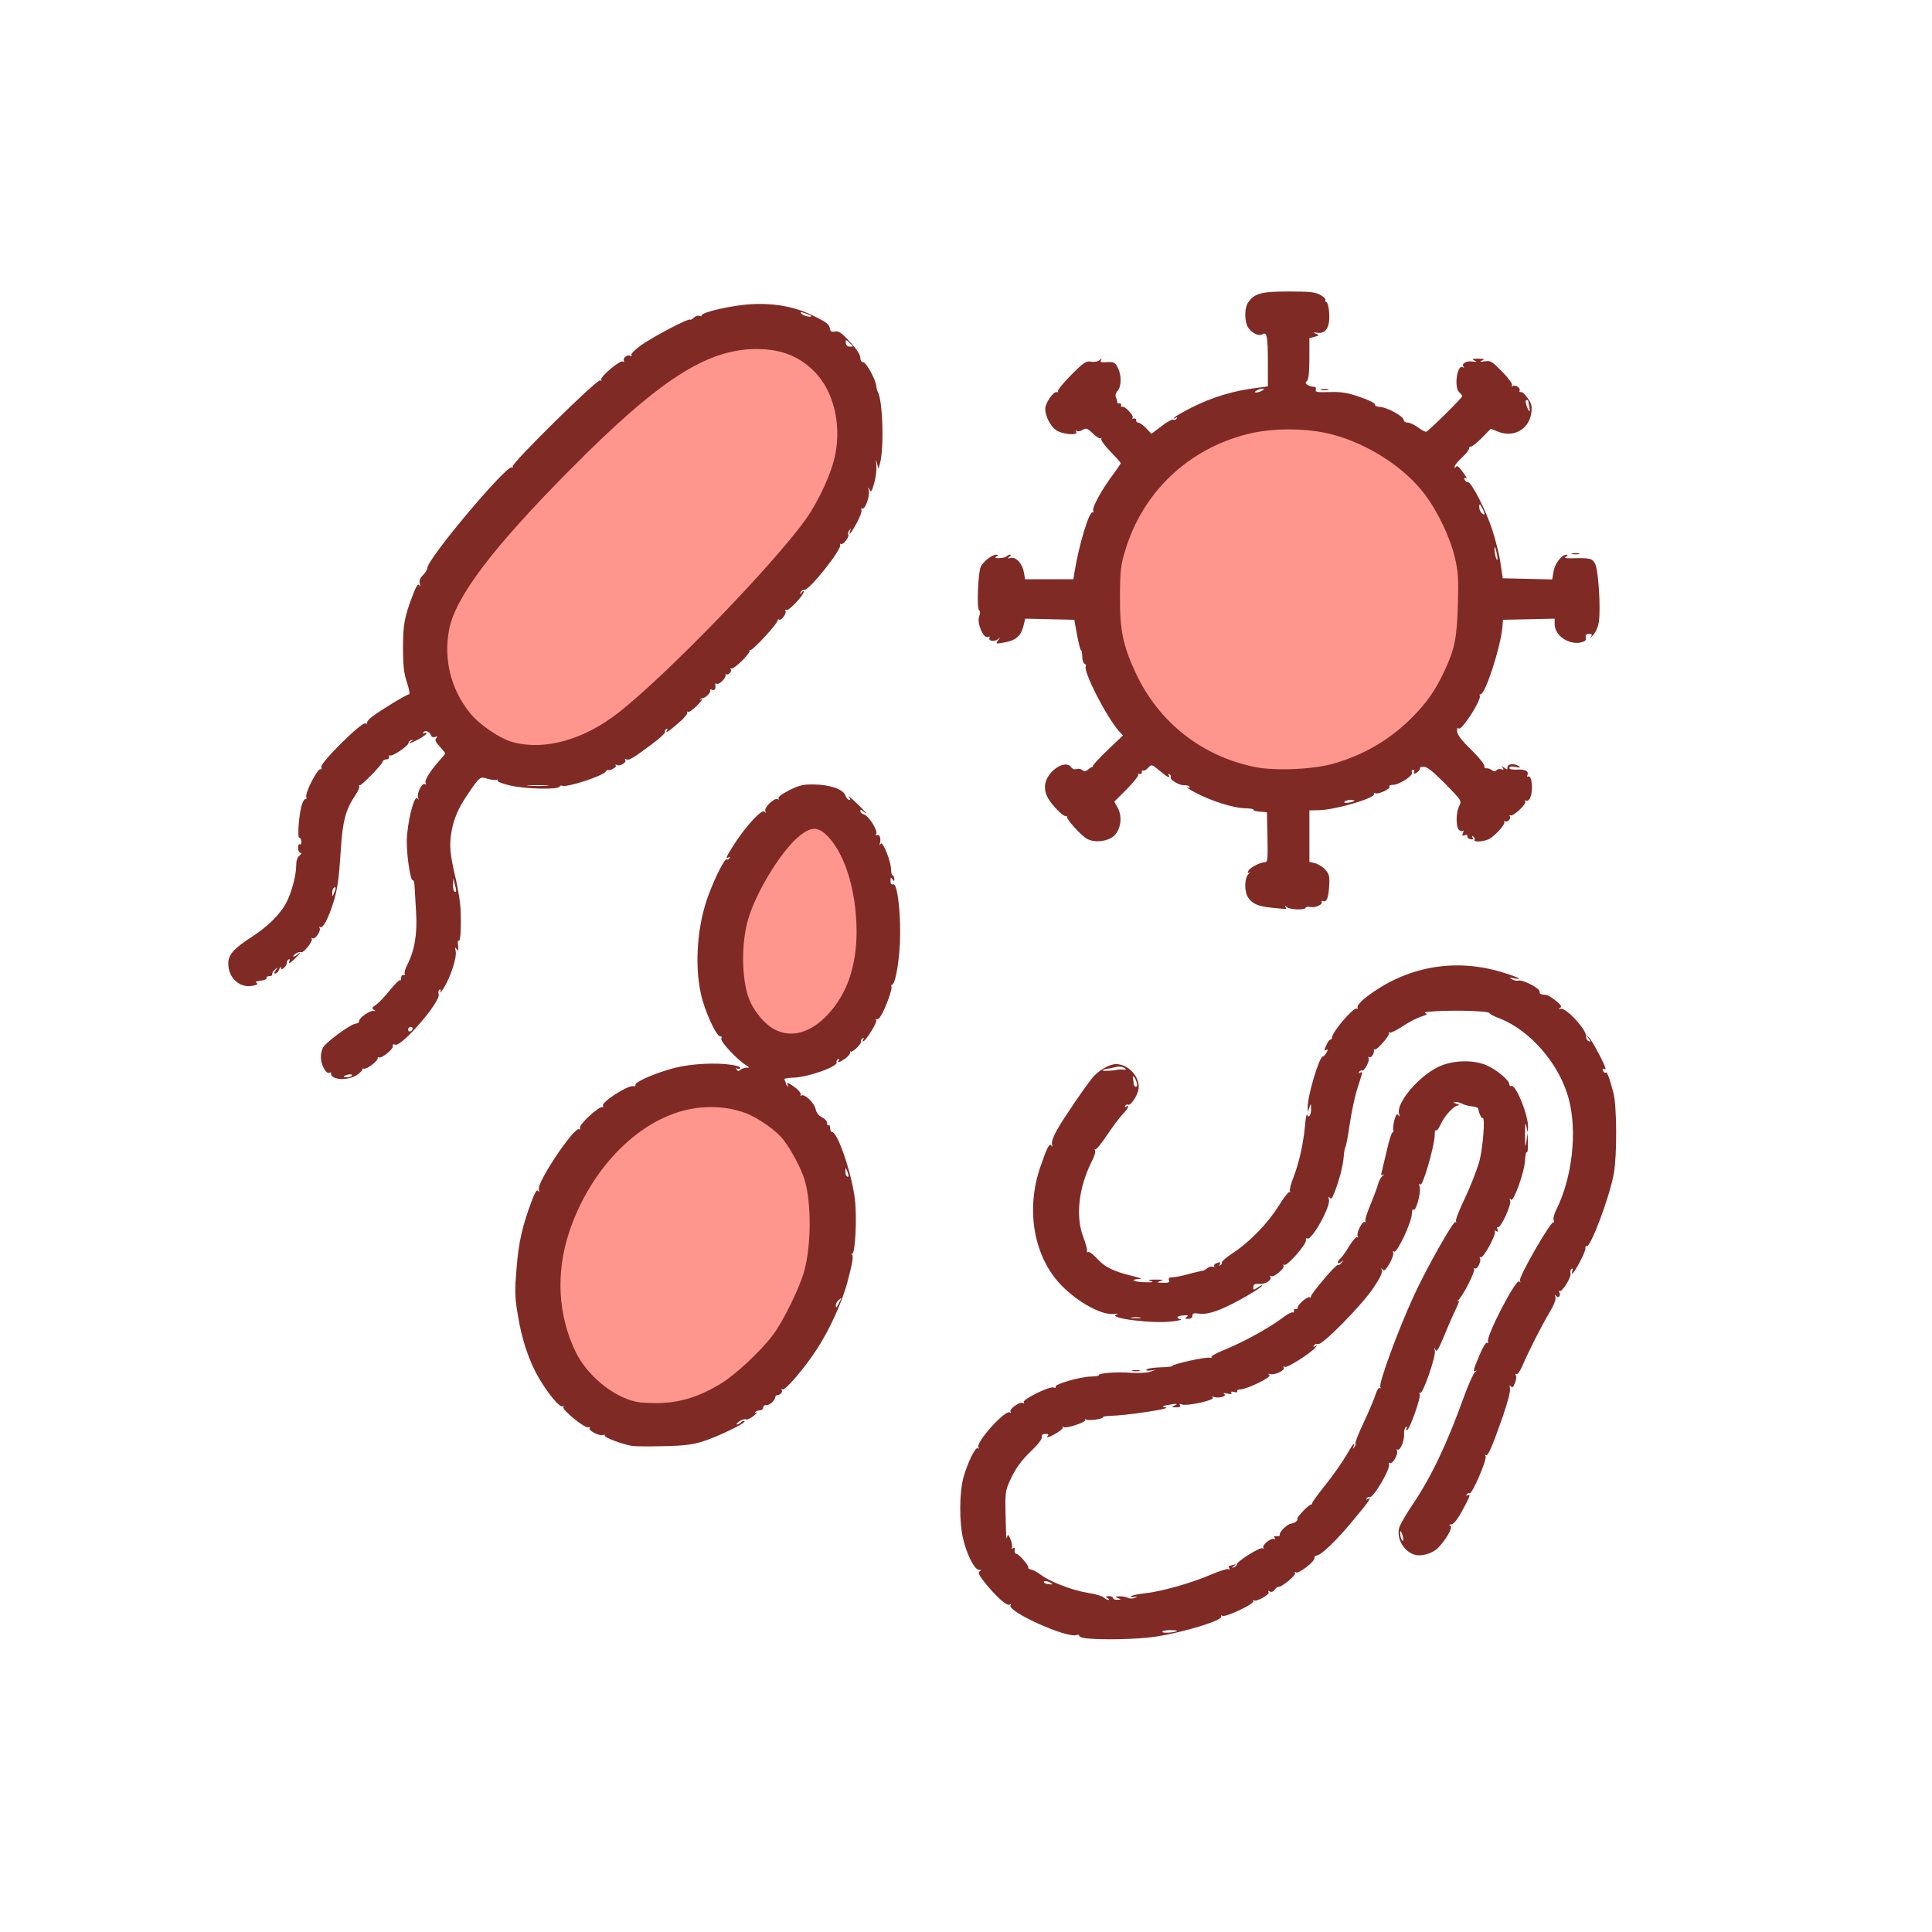
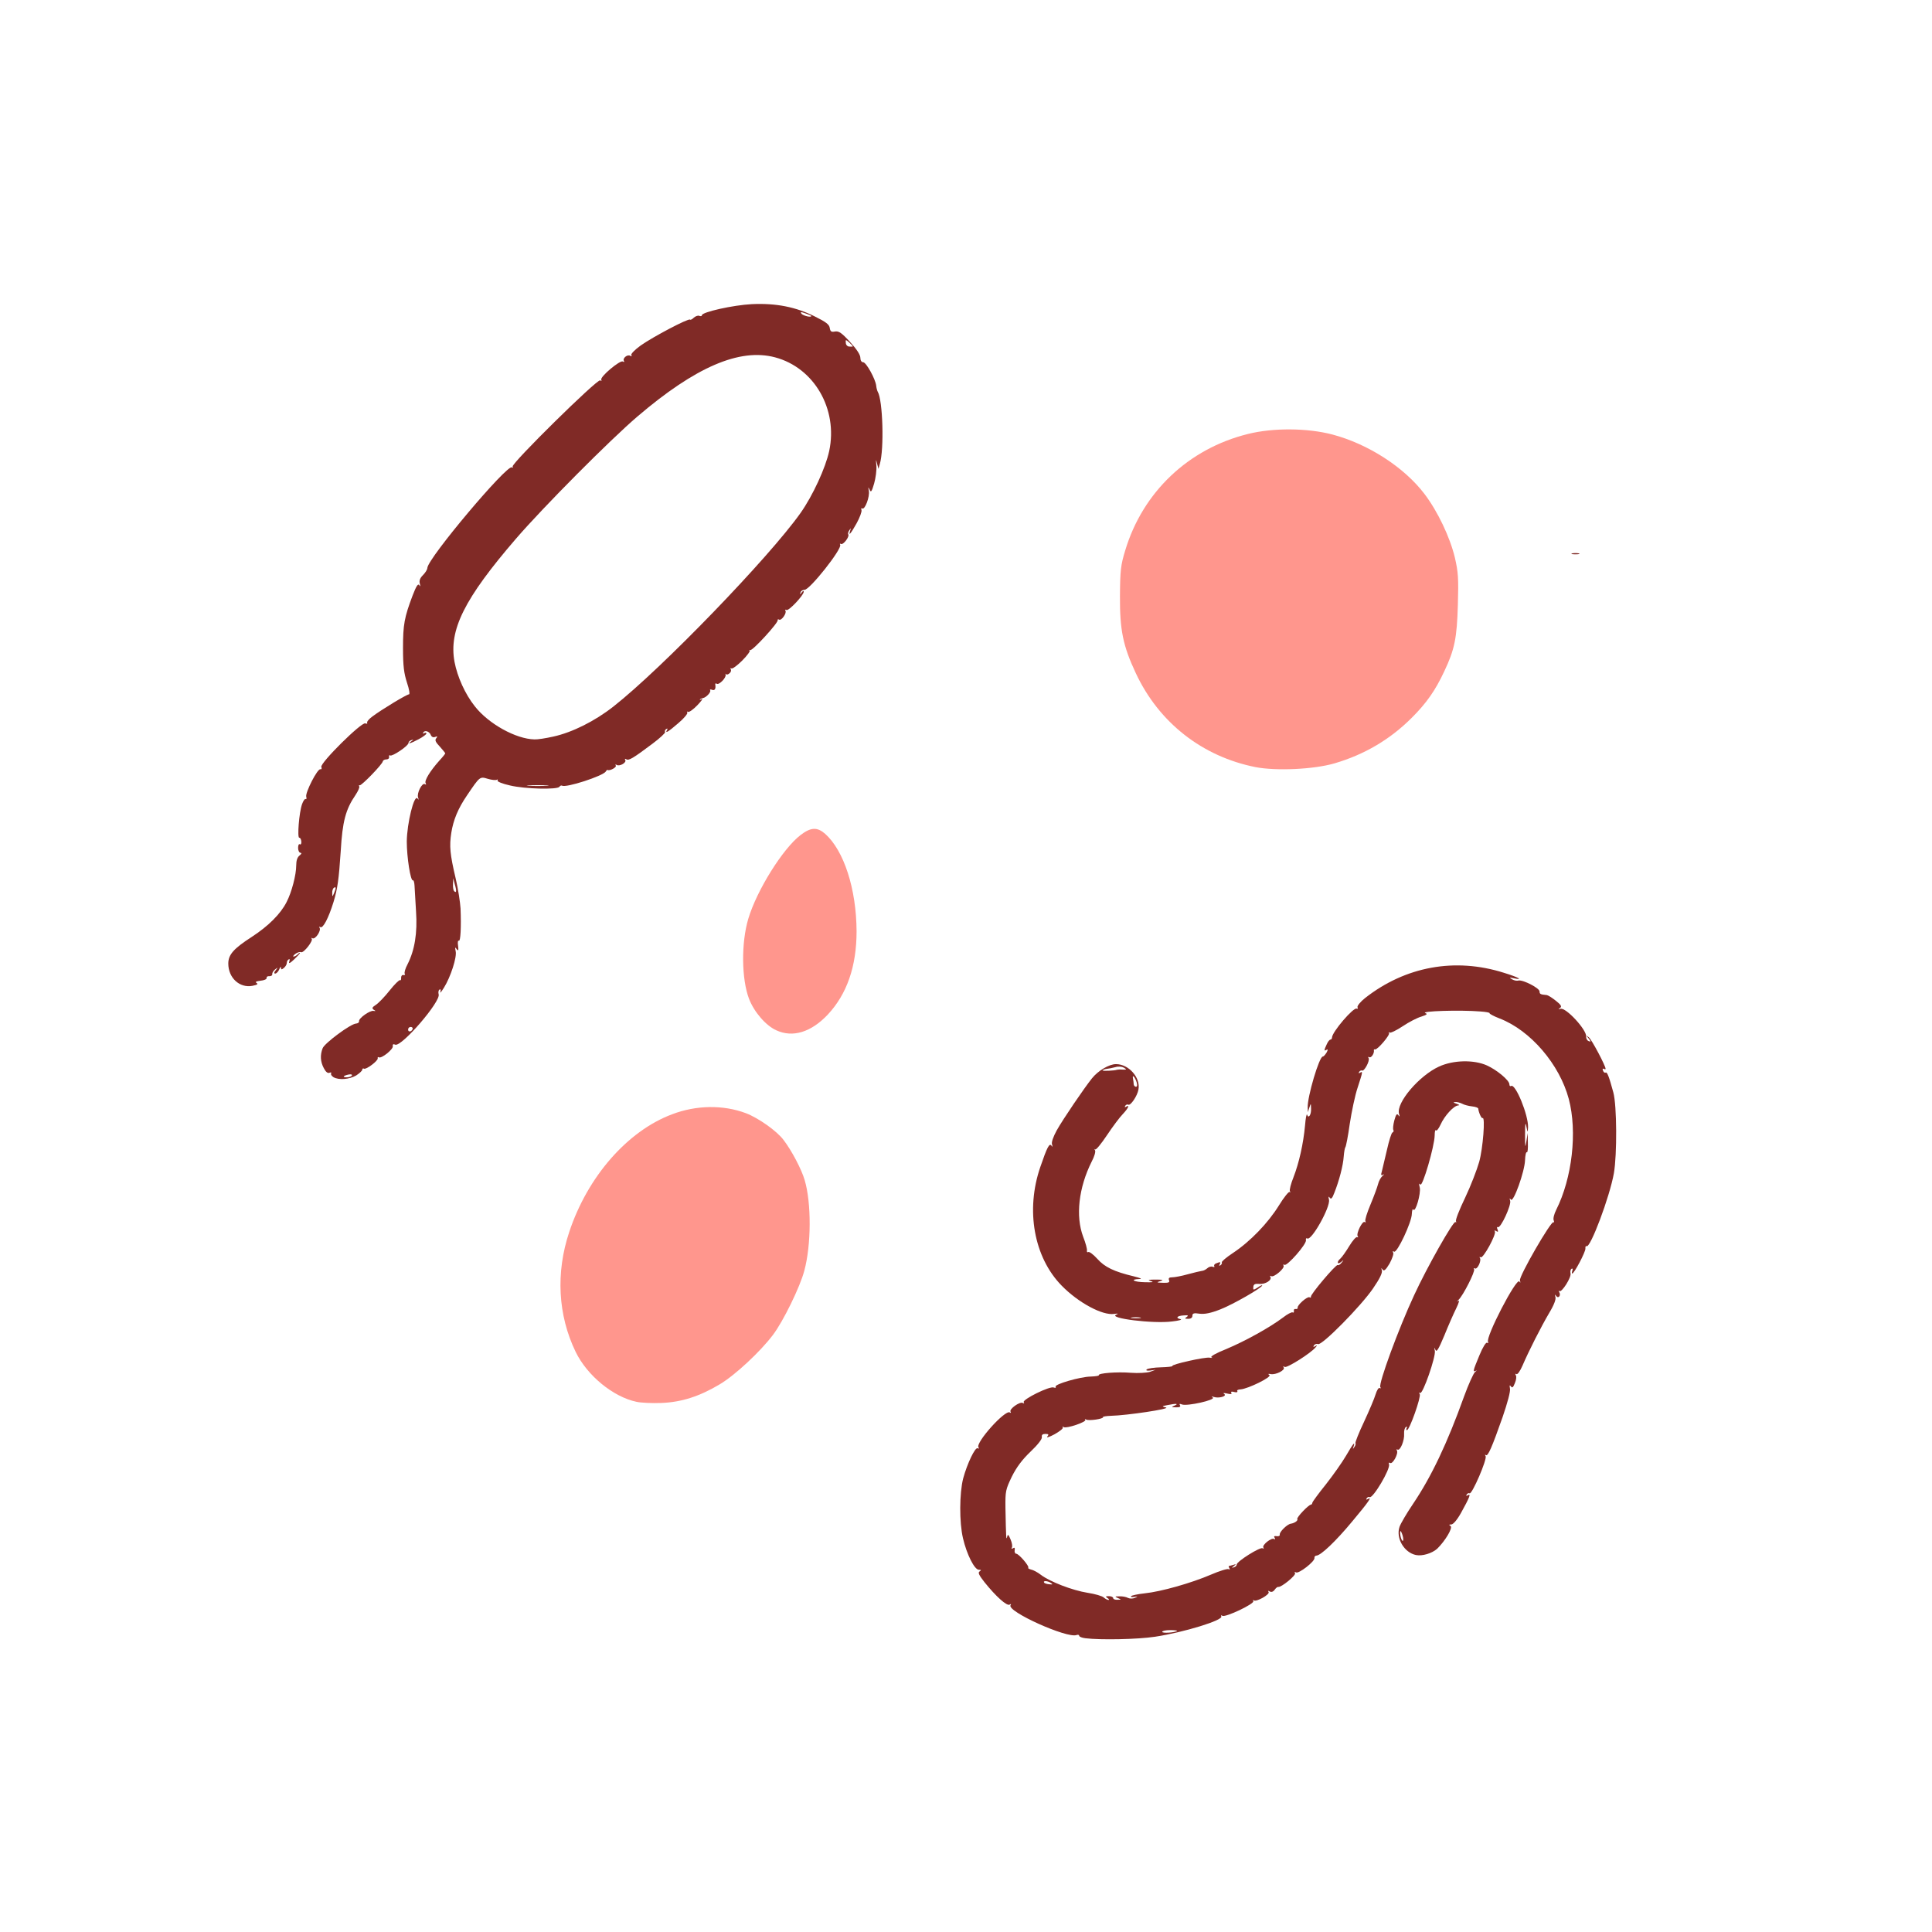
<svg xmlns="http://www.w3.org/2000/svg" version="1.0" width="1024px" height="1024px" viewBox="0 0 1024 1024" preserveAspectRatio="xMidYMid meet">
  <g fill="#802a26">
    <path d="M575.3 868.3 c-1.8 -0.2 -3.3 -0.8 -3.3 -1.3 0 -0.5 -0.6 -0.7 -1.4 -0.4 -5 1.9 -37 -12.5 -35 -15.8 0.5 -0.7 0.2 -0.8 -0.5 -0.3 -1.5 0.8 -7.2 -4.3 -13.3 -11.9 -2.9 -3.7 -3.6 -5.1 -2.6 -5.7 1 -0.7 0.9 -0.9 -0.4 -0.9 -2.3 0 -6.4 -8.1 -8.4 -16.7 -2 -8.5 -1.9 -23.9 0.1 -31.7 2.1 -7.8 6.4 -16.8 7.7 -16 0.7 0.4 0.8 0.2 0.4 -0.5 -1.6 -2.5 14.1 -20 16.6 -18.5 0.6 0.4 0.8 0.3 0.4 -0.4 -0.8 -1.4 5 -5.5 6.5 -4.6 0.7 0.4 0.9 0.3 0.5 -0.4 -0.9 -1.4 13.8 -8.7 15.9 -7.8 0.9 0.3 1.3 0.2 1 -0.4 -0.8 -1.3 13 -5.3 18.6 -5.4 2.6 -0.1 4.5 -0.4 4.3 -0.7 -0.6 -1.1 9.7 -1.9 17 -1.3 3.9 0.3 8.4 0 10.1 -0.5 l3 -1.1 -2.8 0.4 c-1.8 0.2 -2.5 0 -1.9 -0.6 0.5 -0.5 3.9 -1 7.5 -1.1 3.6 -0.1 6.3 -0.4 6.1 -0.7 -0.8 -0.8 17.4 -4.9 19.8 -4.4 1.3 0.2 1.7 0.1 0.9 -0.2 -0.8 -0.4 2.4 -2.2 7.9 -4.4 10 -4.2 23 -11.4 29.9 -16.6 2.4 -1.9 4.8 -3.1 5.2 -2.8 0.5 0.3 0.8 0 0.7 -0.8 -0.2 -0.7 0.3 -1.2 1 -1 0.6 0.1 1.1 -0.2 1 -0.7 -0.4 -1.3 5.2 -6.2 6.3 -5.5 0.5 0.3 0.8 0.2 0.7 -0.3 -0.4 -1.1 13.3 -17.3 14.2 -16.8 0.4 0.3 1.4 -0.3 2.1 -1.3 1.3 -1.5 1.2 -1.6 -0.3 -0.3 -2.1 1.6 -2.4 -0.1 -0.4 -1.8 0.8 -0.7 2.9 -3.6 4.7 -6.6 1.8 -3 3.7 -5.1 4.2 -4.8 0.6 0.3 0.7 0.1 0.3 -0.5 -0.9 -1.4 2.5 -8.3 3.7 -7.5 0.6 0.3 0.7 0.2 0.4 -0.4 -0.4 -0.6 0.9 -4.6 2.7 -8.9 1.8 -4.3 3.6 -9.2 4 -10.8 0.4 -1.7 1.5 -3.6 2.4 -4.4 0.9 -0.7 1.1 -1 0.3 -0.6 -1.1 0.6 -1.3 0.2 -0.7 -1.7 0.3 -1.3 1.5 -6.4 2.7 -11.4 1.1 -4.9 2.4 -9.2 3 -9.3 0.5 -0.2 0.7 -0.8 0.4 -1.3 -0.3 -0.5 -0.1 -2.7 0.5 -5 0.9 -3.3 1.4 -3.9 2.2 -2.8 0.7 1 0.8 0.8 0.3 -0.8 -1.6 -5.8 10.7 -20.2 21.2 -25 7.6 -3.5 18.5 -3.7 25.4 -0.6 5.3 2.4 11.9 7.9 11.9 10 0 0.8 0.4 1.2 0.9 0.9 2.3 -1.5 9.2 15.4 9 21.9 -0.2 3 -0.2 3 -0.9 -0.5 -0.5 -2.6 -0.7 -1.4 -0.7 4.5 0 6.7 0.1 7.3 0.7 3.5 l0.7 -4.5 0.1 5.3 c0.1 2.9 -0.1 5.1 -0.5 4.9 -0.5 -0.3 -0.9 1.6 -1 4.2 -0.2 6.1 -6.2 22.8 -7.5 20.9 -0.7 -0.9 -0.8 -0.8 -0.4 0.6 0.8 2.2 -5.1 14.9 -6.5 14 -0.5 -0.3 -0.6 0.3 -0.2 1.2 0.5 1.3 0.3 1.5 -0.7 0.9 -0.8 -0.5 -1.1 -0.4 -0.7 0.2 0.9 1.5 -6.2 14.5 -7.5 13.7 -0.6 -0.4 -0.8 -0.2 -0.4 0.4 0.9 1.4 -1.4 6.3 -2.7 5.5 -0.6 -0.3 -0.7 -0.2 -0.4 0.4 0.7 1.1 -5.8 14 -8.3 16.3 -0.9 0.8 -0.9 1.1 -0.2 0.5 0.9 -0.6 0.5 0.9 -1 4 -1.4 2.8 -4.2 9.2 -6.3 14.4 -3.1 7.4 -4.1 9 -4.7 7.5 -0.6 -1.5 -0.7 -1.3 -0.3 0.6 0.6 3 -6.4 23.2 -7.8 22.3 -0.6 -0.4 -0.7 -0.1 -0.2 0.6 0.8 1.4 -5.4 19.1 -6.8 19.1 -0.4 0 -0.5 -0.5 -0.1 -1.2 0.4 -0.7 0.3 -0.8 -0.5 -0.4 -0.6 0.4 -1 2 -0.9 3.5 0.3 3.5 -2.1 9.3 -3.5 8.4 -0.6 -0.3 -0.7 -0.1 -0.3 0.5 0.9 1.6 -2.2 7.4 -3.6 6.6 -0.6 -0.4 -0.9 -0.1 -0.6 0.7 0.9 2.4 -8.6 18.4 -10.3 17.4 -0.4 -0.3 -1.1 0 -1.5 0.6 -0.5 0.8 -0.3 0.9 0.6 0.4 2.5 -1.5 0.4 1.5 -8.3 11.9 -8.7 10.5 -16.7 18.1 -19 18.1 -0.7 0.1 -1.1 0.6 -1 1.2 0.4 1.8 -8.4 8.6 -9.8 7.7 -0.8 -0.4 -0.9 -0.3 -0.5 0.4 0.7 1.1 -7.4 7.7 -8.9 7.3 -0.4 -0.1 -1.2 0.5 -1.9 1.5 -0.8 1.1 -1.8 1.4 -2.6 0.9 -0.9 -0.5 -1.1 -0.4 -0.6 0.3 0.8 1.3 -6.7 5.5 -7.9 4.4 -0.5 -0.4 -0.5 -0.2 -0.2 0.4 0.8 1.4 -14.8 8.8 -16.4 7.8 -0.7 -0.4 -0.9 -0.3 -0.6 0.3 1.3 2 -19.9 8.5 -35.1 10.8 -9.3 1.4 -28.8 1.8 -36.9 0.8z m48.6 -3.9 c0.2 -0.2 -1.4 -0.4 -3.7 -0.4 -2.3 0 -4.2 0.4 -4.2 0.9 0 0.9 6.9 0.4 7.9 -0.5z m-36.9 -17.4 c-1.2 -0.8 -1.1 -1 0.8 -1 1.2 0 2.2 0.5 2.2 1 0 0.6 1 1 2.3 0.9 2.1 0 2.1 -0.1 0.2 -0.9 -1.8 -0.8 -1.7 -0.9 0.8 -0.9 1.6 -0.1 3.6 0.3 4.5 0.8 1 0.5 2.6 0.5 3.7 0 1.8 -0.9 1.8 -0.9 -0.3 -0.5 -1.2 0.2 -2 0.1 -1.7 -0.4 0.3 -0.4 3.5 -1.1 7.2 -1.5 8.7 -0.9 24.6 -5.4 35.1 -9.9 4.6 -2 8.9 -3.3 9.4 -2.9 0.7 0.3 0.8 0.1 0.4 -0.5 -0.4 -0.7 -0.5 -1.2 -0.2 -1.2 0.2 0 1.3 -0.3 2.3 -0.6 1.5 -0.5 1.6 -0.4 0.3 0.6 -1.3 1 -1.3 1.1 0 0.7 0.8 -0.2 1.5 -0.9 1.5 -1.5 0 -1.6 12.4 -9.4 13.7 -8.6 0.6 0.4 0.8 0.2 0.4 -0.4 -0.8 -1.3 4.3 -5.4 5.7 -4.5 0.6 0.4 0.7 0.1 0.3 -0.6 -0.6 -0.8 -0.2 -1.1 1 -0.9 1.1 0.2 1.8 -0.2 1.7 -0.8 -0.3 -1.4 3.9 -5.5 5.8 -5.8 2.1 -0.3 4 -1.7 3.5 -2.5 -0.5 -0.8 6 -7.6 7.2 -7.6 0.4 0 0.7 -0.5 0.8 -1.1 0.1 -0.5 3.3 -4.9 7.1 -9.6 3.7 -4.7 8.6 -11.6 10.7 -15.2 3.9 -6.7 5 -8 4 -4.8 -0.5 1.4 -0.4 1.4 0.4 0.2 0.6 -0.8 0.9 -1.7 0.6 -2.1 -0.2 -0.4 1.8 -5.5 4.6 -11.4 2.7 -5.8 5.5 -12.4 6.1 -14.5 0.7 -2.2 1.6 -3.7 2.2 -3.3 0.6 0.3 0.7 0.1 0.3 -0.5 -1.1 -1.7 9.7 -31.1 17.9 -48.7 6.7 -14.6 20.8 -39.5 21.9 -38.8 0.5 0.3 0.6 0.1 0.3 -0.4 -0.4 -0.6 1.8 -6.2 4.8 -12.4 3 -6.3 6.3 -14.9 7.5 -19.1 2 -7.2 3.3 -24.1 1.8 -23.2 -0.6 0.4 -2.1 -3 -2.3 -5 0 -0.5 -1.5 -1 -3.3 -1.2 -1.8 -0.2 -4.2 -0.8 -5.2 -1.4 -1 -0.5 -2.7 -1 -3.7 -0.9 -1.3 0.1 -1.1 0.3 0.7 0.9 1.4 0.5 1.8 0.8 0.9 0.9 -2.4 0.1 -7.3 5.5 -9.4 10.2 -1 2.2 -2.1 3.5 -2.4 3 -0.4 -0.5 -0.7 0.7 -0.7 2.7 -0.1 5.8 -6.5 27.6 -7.6 26 -0.7 -0.9 -0.8 -0.4 -0.3 1.6 0.7 3.1 -2.3 13.5 -3.4 11.7 -0.4 -0.6 -0.7 0.4 -0.8 2.2 0 4.4 -7.9 21.1 -9.4 20.1 -0.8 -0.4 -0.9 -0.3 -0.5 0.5 0.4 0.6 -0.5 3.2 -1.9 5.8 -2.1 3.5 -3 4.2 -3.7 3.2 -0.8 -1.1 -0.8 -1 -0.4 0.4 0.4 1.3 -1.1 4.4 -4.6 9.5 -6.3 9.3 -27.1 30.4 -29.2 29.6 -0.8 -0.3 -1.7 0 -2.2 0.7 -0.5 0.8 -0.3 1 0.7 0.4 1.1 -0.7 1.2 -0.6 0.2 0.6 -2.5 3.1 -15.2 11.1 -16.4 10.4 -0.8 -0.5 -1 -0.4 -0.5 0.3 0.9 1.4 -4.2 4 -6.9 3.5 -1.4 -0.3 -1.6 -0.1 -0.7 0.5 1.5 1 -11.3 7.3 -15.3 7.6 -1.3 0 -2.1 0.5 -1.7 1 0.3 0.5 -0.5 0.7 -1.6 0.4 -1.4 -0.4 -2 -0.2 -1.6 0.4 0.5 0.7 -0.3 0.9 -2.2 0.4 -1.8 -0.4 -2.4 -0.3 -1.6 0.2 1.8 1.2 -2.8 2.5 -5.5 1.6 -1.3 -0.4 -1.4 -0.3 -0.5 0.3 1.7 1.3 -13.6 4.7 -16.3 3.7 -1.3 -0.5 -1.6 -0.4 -1.1 0.4 0.5 0.8 -0.2 1.2 -2.1 1.1 -2.5 0 -2.6 -0.1 -0.8 -0.9 2.5 -1.1 0.8 -1.2 -3.6 -0.3 -3.2 0.6 -3.3 0.7 -0.9 1.3 2.7 0.7 -20.7 4.2 -29.1 4.4 -2.6 0.1 -4.5 0.4 -4.3 0.7 0.5 0.9 -7.5 2.1 -8.9 1.3 -0.7 -0.4 -0.9 -0.4 -0.5 0.1 1 1.1 -10 4.8 -11.4 3.9 -0.6 -0.4 -0.9 -0.3 -0.5 0.2 0.3 0.5 -1.7 2.1 -4.4 3.6 -2.8 1.5 -4.5 2 -3.8 1.2 0.9 -1.1 0.7 -1.4 -1 -1.4 -1.6 0 -2.1 0.5 -1.9 1.8 0.1 1 -2.2 4 -6 7.6 -4.4 4.2 -7.4 8.2 -9.9 13.2 -3.3 6.9 -3.5 7.7 -3.4 16.6 0.3 16 0.4 17.4 0.9 15.4 0.3 -1.6 0.7 -1.4 1.8 1.3 0.8 1.8 1.1 3.8 0.7 4.4 -0.4 0.6 -0.1 0.7 0.6 0.3 0.8 -0.6 1.1 -0.2 0.9 1 -0.2 1 0.2 1.9 0.8 1.9 1.4 0 7.1 6.7 6.4 7.4 -0.3 0.3 0.4 0.7 1.5 1 1.1 0.2 3.4 1.4 5.2 2.8 4.7 3.6 16.6 8.2 24.7 9.5 3.9 0.6 7.8 1.7 8.6 2.5 0.8 0.7 1.9 1.3 2.5 1.3 0.5 0 0.3 -0.5 -0.5 -1z m-30 -8 c-1.8 -1.2 -4.3 -1.3 -3.6 -0.2 0.2 0.4 1.5 0.8 2.8 0.9 1.8 0.2 1.9 0 0.8 -0.7z" />
    <path d="M750.5 824.2 c-6.3 -1.3 -10.8 -9 -8.7 -15 0.6 -1.7 3.8 -7.2 7.2 -12.2 9.7 -14.4 18.1 -32.1 27 -56.9 2.3 -6.3 4.9 -12.1 5.8 -12.9 0.9 -0.7 1.1 -1.1 0.5 -0.7 -1.8 0.9 -1.7 0.3 1.8 -8.1 1.8 -4.4 3.5 -7.1 4.1 -6.7 0.6 0.3 0.8 0.1 0.5 -0.4 -1.5 -2.4 15 -34.2 16.6 -32.1 0.6 0.9 0.7 0.7 0.3 -0.5 -0.7 -2 16.7 -32.1 17.8 -30.9 0.4 0.3 0.4 -0.1 0.1 -1 -0.4 -0.9 0.2 -3.3 1.3 -5.5 8.5 -16.9 11.3 -41.4 6.7 -58.8 -4.9 -18.4 -20.3 -36.4 -36.7 -42.7 -3.1 -1.2 -5.5 -2.5 -5.3 -2.8 0.2 -0.3 -2 -0.7 -4.8 -0.9 -11.1 -0.9 -32.3 -0.2 -29.2 0.9 1.3 0.4 0.7 0.9 -2.1 1.8 -2.2 0.6 -6.6 2.9 -9.9 5.1 -3.3 2.2 -6.4 3.7 -7 3.4 -0.5 -0.4 -0.7 -0.3 -0.3 0.2 0.8 0.9 -6.2 9.1 -7.4 8.7 -0.5 -0.1 -0.7 0.1 -0.6 0.5 0.3 1.6 -1.5 4.3 -2.5 3.6 -0.6 -0.3 -0.7 -0.1 -0.3 0.5 0.8 1.4 -2.4 7.3 -3.5 6.6 -0.4 -0.2 -1.1 0.1 -1.5 0.7 -0.4 0.8 -0.3 0.9 0.4 0.5 1.6 -1 1.6 -0.8 -1.2 7.8 -1.4 4.1 -3.2 12.8 -4.2 19.3 -0.9 6.5 -2 12 -2.3 12.3 -0.3 0.3 -0.7 2.5 -0.9 5 -0.3 4.7 -2.4 12.8 -5 19.3 -1.1 2.9 -1.7 3.5 -2.4 2.5 -0.7 -0.9 -0.8 -0.6 -0.4 1.1 0.8 3.9 -9.3 21.9 -11.5 20.5 -0.6 -0.3 -0.9 0.1 -0.7 0.9 0.4 2.1 -10 13.9 -11.4 13.1 -0.6 -0.4 -0.8 -0.2 -0.5 0.4 0.9 1.3 -5.1 6.4 -6.5 5.6 -0.6 -0.4 -0.8 -0.2 -0.5 0.3 1.1 1.7 -2.6 4.1 -5.8 3.8 -2.4 -0.2 -3.1 0.2 -3.2 1.6 -0.2 1.7 0 1.8 2.3 0.3 1.3 -0.9 2.4 -1.4 2.4 -1.1 0 1.2 -15.5 10.1 -22.2 12.7 -5.1 2 -8.2 2.6 -10.9 2.3 -3.2 -0.5 -3.9 -0.2 -3.9 1.1 0 1 -0.8 1.6 -2.2 1.6 -1.9 0 -2 -0.2 -0.8 -1 1.1 -0.8 0.7 -1 -1.7 -0.8 -3.5 0.2 -4.4 1.4 -1.5 2 0.9 0.3 -1.1 0.8 -4.6 1.2 -10 1.3 -34 -1.7 -29.6 -3.6 1.4 -0.6 1.1 -0.7 -1.1 -0.4 -6.2 0.9 -18.9 -5.9 -27.8 -15 -14.7 -15 -19.2 -40 -11.3 -62.9 3.6 -10.5 4.8 -12.8 5.9 -11.3 0.6 0.9 0.7 0.7 0.3 -0.6 -0.4 -1.2 0.6 -4 2.5 -7.5 3.3 -5.9 14.6 -22.5 18.7 -27.6 3.3 -4.1 9.1 -7.5 12.7 -7.5 6.8 0 13.1 7.2 11.9 13.5 -0.6 3.4 -4.2 8.7 -5.4 8 -0.5 -0.3 -1.2 0 -1.6 0.6 -0.4 0.8 -0.3 0.9 0.4 0.5 2.2 -1.3 1.2 0.8 -1.7 3.9 -1.6 1.6 -5.4 6.7 -8.4 11.2 -3 4.5 -5.8 7.9 -6.2 7.5 -0.5 -0.4 -0.5 -0.2 -0.1 0.5 0.4 0.7 -0.4 3.4 -1.8 6 -6.9 13.8 -8.6 28.9 -4.5 39.8 1.3 3.3 2.2 6.6 2 7.4 -0.1 0.7 0.2 1 0.7 0.7 0.6 -0.3 2.7 1.3 4.8 3.6 3.9 4.4 8.9 6.8 19.4 9.3 3.6 0.9 4.6 1.4 2.8 1.4 -5.3 0.2 -2.8 1.6 3 1.7 4.1 0.1 5 0 3.2 -0.6 -2 -0.6 -1.4 -0.8 2.5 -0.8 3.9 0 4.5 0.2 2.5 0.8 -2.2 0.7 -2 0.8 1.4 0.9 3 0.1 3.7 -0.2 3.2 -1.4 -0.4 -1.1 0.1 -1.5 1.7 -1.5 1.3 0 5 -0.7 8.2 -1.6 3.3 -0.9 6.7 -1.7 7.5 -1.8 0.8 0 2.1 -0.7 2.9 -1.4 0.7 -0.7 2 -1.1 2.8 -0.8 0.8 0.3 1.2 0.2 0.9 -0.3 -0.3 -0.5 0.1 -1.2 1 -1.5 2.2 -0.9 2.6 -0.8 1.8 0.6 -0.4 0.7 -0.3 0.8 0.5 0.4 0.6 -0.4 0.9 -1.1 0.7 -1.5 -0.3 -0.4 2.4 -2.7 5.9 -5 9.2 -6.1 18.6 -15.9 24.3 -25.1 2.7 -4.4 5.3 -7.6 5.7 -7.2 0.5 0.4 0.5 0.2 0.2 -0.4 -0.4 -0.6 0.5 -4 1.9 -7.5 2.9 -7.5 5.2 -17.6 6.1 -27.4 0.3 -3.8 0.8 -6.4 1.1 -5.7 0.7 2.3 2.2 0.1 2.1 -3.1 -0.1 -3.1 -0.1 -3.1 -0.9 -0.7 l-0.8 2.5 -0.1 -2.5 c-0.2 -5.7 6.1 -27 8 -27 0.5 0 1.3 -1 2 -2.1 0.8 -1.5 0.8 -1.9 0 -1.5 -1.4 0.9 -1.4 0.3 0.1 -2.9 0.6 -1.4 1.5 -2.5 2 -2.5 0.4 0 0.8 -0.5 0.8 -1.1 0 -2.9 11.5 -16.3 13.1 -15.3 0.5 0.3 0.7 -0.1 0.4 -0.8 -0.2 -0.7 1.6 -2.9 4 -4.8 21.4 -16.8 47.7 -21.6 73.6 -13.4 7.8 2.4 10.6 4 5.2 2.9 -2.4 -0.5 -2.5 -0.5 -1 0.5 1 0.6 2.5 1 3.5 0.7 2.4 -0.5 11.2 4 11.2 5.8 0 1.4 0.5 1.6 3.8 1.9 0.7 0.1 2.8 1.4 4.8 3 2.8 2.2 3.3 3.1 2.3 3.8 -1.1 0.8 -1.1 0.9 0.2 0.5 2.8 -0.9 13.9 11.1 13.6 14.7 -0.1 1 0.5 2.1 1.3 2.4 1.3 0.5 1.3 0.3 0 -1.4 -1.4 -1.7 -1.4 -1.8 0.1 -0.6 1.5 1.1 8.9 15.1 8.9 16.7 0 0.3 -0.4 0.3 -1 0 -0.6 -0.3 -0.7 0.1 -0.4 0.9 0.3 0.9 1 1.4 1.4 1.1 0.8 -0.5 1.8 2 4.1 10.5 1.9 6.9 2 33 0.3 42.8 -2.2 12.5 -12.5 39.9 -14.5 38.7 -0.4 -0.3 -0.7 0.3 -0.6 1.3 0.1 1.7 -5.9 13.2 -7 13.2 -0.3 0 -0.2 -0.7 0.1 -1.6 0.3 -0.9 0.2 -1.2 -0.5 -0.9 -0.5 0.4 -0.7 1.4 -0.5 2.3 0.7 2 -4.7 10.5 -5.9 9.5 -0.4 -0.5 -0.5 -0.2 -0.1 0.5 1.1 1.8 -0.4 3.7 -1.6 2.1 -0.7 -1 -0.8 -0.9 -0.4 0.5 0.4 1.2 -0.7 4.2 -3.3 8.5 -4.4 7.5 -10.8 20.1 -14.1 27.8 -1.3 3 -2.7 5 -3.3 4.6 -0.6 -0.4 -0.7 -0.1 -0.3 0.6 0.5 0.7 0.2 2.6 -0.5 4.2 -0.9 2.3 -1.4 2.7 -2.1 1.7 -0.7 -0.9 -0.8 -0.6 -0.5 1.1 0.4 1.4 -1.3 7.6 -3.9 15.2 -5.6 15.9 -7.8 21.1 -8.9 20.1 -0.5 -0.4 -0.5 -0.1 -0.1 0.6 0.9 1.6 -7.2 20.4 -8.5 19.7 -0.4 -0.3 -1.1 0 -1.5 0.6 -0.5 0.8 -0.3 0.9 0.6 0.4 1.8 -1.1 0.9 1.2 -3.6 9.3 -2.1 3.8 -4.2 6.2 -5.2 6.2 -1.2 0 -1.4 0.2 -0.4 0.8 1.4 0.9 -2.8 7.9 -7.1 12.1 -2.7 2.4 -7.9 4 -11.2 3.3z m-7.4 -11.3 c-0.6 -1.6 -1 -1.8 -1 -0.7 -0.1 2.2 1.2 5.5 1.6 4.2 0.2 -0.6 -0.1 -2.2 -0.6 -3.5z m-138.8 -114.6 c-1.3 -0.2 -3.3 -0.2 -4.5 0 -1.3 0.2 -0.3 0.4 2.2 0.4 2.5 0 3.5 -0.2 2.3 -0.4z m-1.8 -124.5 c-0.9 -3 -2.5 -4.6 -2 -2.2 0.2 1.1 0.4 2.5 0.4 3.2 0.1 0.6 0.6 1.2 1.2 1.2 0.6 0 0.8 -0.9 0.4 -2.2z m-10.5 -6.8 c0.3 -0.1 1.6 -0.2 3 -0.1 2.2 0.1 2.3 0 0.7 -1 -1.1 -0.6 -2.9 -0.8 -4.5 -0.3 -1.5 0.4 -3.5 0.8 -4.5 0.9 -1 0.1 -2 0.5 -2.3 0.8 -0.5 0.5 6.4 0.2 7.6 -0.3z" />
-     <path d="M335 766.4 c-5.7 -1.1 -15 -4.6 -14.5 -5.5 0.4 -0.5 -0.1 -0.6 -0.9 -0.3 -1.8 0.7 -7.9 -2.4 -7.1 -3.6 0.3 -0.6 0 -0.8 -0.7 -0.5 -1.8 0.7 -14 -9.3 -13.2 -10.7 0.4 -0.6 0.3 -0.8 -0.4 -0.4 -1.4 0.8 -7.4 -6.2 -12.4 -14.7 -5.3 -8.9 -9.3 -20.7 -11.4 -34.1 -1.6 -9.5 -1.6 -12.6 -0.6 -24.5 1.1 -13.8 3 -22 7.8 -35 1.9 -5.2 3 -6.9 3.6 -5.9 0.7 0.9 0.8 0.7 0.4 -0.8 -1.1 -3.8 18.9 -33.5 21.4 -31.9 0.6 0.3 0.7 0 0.4 -0.8 -0.6 -1.6 10 -11.4 11.8 -10.9 0.5 0.1 0.7 -0.2 0.4 -0.7 -1.2 -1.8 13.6 -11.3 16.2 -10.4 0.7 0.3 1.1 -0.1 1 -0.7 -0.4 -1.6 11.3 -6.6 21.2 -9.1 8.6 -2.1 21.5 -2.8 29.8 -1.5 2.8 0.4 4.9 1.2 4.6 1.7 -0.3 0.5 -1 0.6 -1.6 0.3 -0.7 -0.5 -0.8 -0.2 -0.3 0.5 0.5 0.9 1 1 1.8 0.2 0.6 -0.6 2 -1.1 3.2 -1.2 2 0 2 0 0.1 -1.2 -4.7 -2.8 -13.8 -12.6 -13.3 -14.1 0.4 -0.9 0.1 -1.5 -0.5 -1.3 -2 0.4 -8.4 -13.6 -10.3 -22.5 -3.5 -15.8 -1.9 -36.8 4.1 -52.6 3.5 -9.4 8.5 -19.2 9.5 -18.7 0.4 0.3 1.1 0 1.5 -0.6 0.4 -0.8 0.3 -0.9 -0.4 -0.5 -2 1.2 -1.3 -0.3 3.1 -7.2 6.2 -9.6 14.7 -18.7 15.9 -17 0.7 1 0.8 0.9 0.4 -0.4 -0.6 -2 5 -7.2 6.6 -6.2 0.7 0.4 0.8 0.2 0.4 -0.4 -0.4 -0.7 1.7 -2.3 5.6 -4.3 5.4 -2.7 7.3 -3.2 13.3 -3.1 8.5 0.1 15.3 2.5 16.6 5.8 0.4 1.3 1.4 2.4 2 2.4 0.8 0 0.7 -0.5 -0.2 -1.7 -0.7 -1 1 0.4 3.9 3.2 4.9 4.6 7 7.3 3.7 4.5 -1.2 -1 -1.5 -1 -1.5 0 0 0.6 0.9 1.4 2 1.7 2.5 0.7 7.5 8.8 6.4 10.4 -0.4 0.7 -0.3 0.9 0.3 0.6 1.4 -0.9 2.4 1.7 1.7 4.1 -0.4 1.2 -0.3 1.4 0.4 0.4 1.1 -1.6 5.5 9.4 5.5 13.9 0 1.6 0.4 2.9 0.9 2.9 0.4 0 0.8 0.8 0.8 1.8 0 1.4 -0.2 1.5 -1 0.2 -0.8 -1.2 -1 -1 -1 0.9 0 1.6 0.4 2.1 1.4 1.8 2 -0.8 3.8 12.2 3.7 26.3 0 11.6 -2.3 26.2 -4.1 26.8 -0.6 0.2 -0.8 0.7 -0.5 1.2 0.6 1 -3.1 11.3 -5.5 15.2 -0.9 1.6 -2 2.5 -2.5 2 -0.5 -0.4 -0.5 -0.1 -0.1 0.6 0.7 1.1 -5.7 11.2 -7 11.2 -0.3 0 -0.2 -0.5 0.2 -1.2 0.4 -0.7 0.3 -0.8 -0.5 -0.4 -0.6 0.4 -0.9 1.1 -0.7 1.5 0.3 0.4 -0.8 2 -2.3 3.5 -1.6 1.5 -3.1 2.4 -3.3 1.9 -0.3 -0.4 -0.3 -0.3 -0.2 0.4 0.2 0.7 -1 2.1 -2.5 3.3 -3.2 2.2 -4.6 2.6 -3.5 0.8 0.4 -0.7 0.3 -0.8 -0.5 -0.4 -0.6 0.4 -0.9 1.1 -0.7 1.5 1.4 2.2 -15 8.1 -23.1 8.3 -3.4 0.1 -5 0.5 -4.5 1.2 0.4 0.6 0.7 1.4 0.7 1.8 0 0.3 0.4 1 0.9 1.5 0.5 0.5 0.6 0.3 0.2 -0.4 -1.1 -2 0.4 -1.5 4.1 1.3 1.8 1.4 3 3 2.7 3.6 -0.4 0.6 -0.2 0.8 0.4 0.4 1.6 -1 6.9 4 7.5 7.3 0.4 1.9 1.6 3.4 3.4 4.3 1.6 0.8 2.7 2.1 2.7 3.1 -0.1 0.9 0.2 1.4 0.7 1.1 0.5 -0.3 0.9 0.4 0.9 1.5 0 1.2 0.4 2.1 1 2.1 3 0 10.4 21.8 12.1 35.5 1.2 9.7 0.2 29.5 -1.5 29.1 -0.6 -0.2 -0.8 -0.1 -0.3 0.1 1.2 0.7 0.8 3.6 -1.9 13.9 -2.8 11.1 -9.8 26.5 -16.7 36.9 -6.5 9.9 -16.6 21.7 -17.9 20.9 -0.6 -0.4 -0.8 -0.2 -0.4 0.4 0.6 1 -1 2.7 -2.6 2.7 -0.5 0 -0.8 0.5 -0.9 1 -0.1 1.8 -3.2 4.5 -4.8 4.3 -0.9 -0.2 -1.6 0.4 -1.6 1.2 0 0.8 -0.8 1.5 -1.7 1.5 -0.9 0 -2 0.4 -2.5 0.9 -0.5 0.5 -0.2 0.6 0.7 0.2 0.8 -0.4 0.2 0.4 -1.4 1.7 -1.6 1.4 -3.5 2.3 -4.2 2 -0.7 -0.3 -2.3 0.2 -3.6 1.1 -1.2 0.9 -1.8 1.6 -1.2 1.6 0.5 0 1.5 -0.5 2.2 -1.2 0.6 -0.6 1.4 -0.9 1.8 -0.5 0.9 0.9 -14 8.1 -22.1 10.7 -5.5 1.7 -10 2.3 -21 2.5 -7.7 0.2 -15.1 0.1 -16.5 -0.1z m29.1 -28.9 c4 -1.4 10.5 -4.4 14.4 -6.8 8.1 -4.8 21.6 -17.4 28.2 -26.1 5.5 -7.4 13.6 -23.8 16.4 -33.2 2.8 -9.7 3.6 -28.5 1.5 -38.2 -3.9 -18.5 -16.3 -34 -32.4 -40.4 -8.6 -3.4 -23.1 -3.2 -32.6 0.5 -14.4 5.7 -27.5 16.1 -38.6 30.8 -12.4 16.5 -21 40.3 -21 58.1 0 7.4 4 22.8 8.1 31.3 6.1 12.6 19.9 23.9 32.3 26.5 6.2 1.4 15.5 0.4 23.7 -2.5z m80.9 -47.5 c1.2 -2.3 1.2 -2.4 -0.3 -1.1 -1 0.7 -1.7 2 -1.7 2.9 0 1.8 0.3 1.6 2 -1.8z m4.1 -69.1 c-0.9 -2.2 -1 -2.2 -1 -0.3 -0.1 1.1 0.2 2.4 0.6 2.7 1.2 1.2 1.4 0 0.4 -2.4z m-23.6 -78.3 c10.3 -4.8 19.7 -18.1 23.6 -33.4 5.2 -20.3 -1.1 -49.7 -13.5 -62.9 -1.6 -1.8 -3.5 -3.3 -4.1 -3.3 -1.9 0 -9.1 6.7 -14.4 13.3 -6 7.6 -14 23 -17.3 33 -3.3 10.4 -3.3 28.6 0.1 37.1 2.8 7.1 9.1 14.2 14.6 16.7 5.1 2.3 5 2.3 11 -0.5z" />
-     <path d="M600.3 726.3 c0.9 -0.2 2.5 -0.2 3.5 0 0.9 0.3 0.1 0.5 -1.8 0.5 -1.9 0 -2.7 -0.2 -1.7 -0.5z" />
    <path d="M176.7 570.9 c-0.9 -0.6 -1.5 -1.4 -1.2 -2 0.3 -0.5 -0.1 -0.6 -0.9 -0.3 -0.9 0.4 -2 -0.5 -3 -2.5 -1.8 -3.4 -2 -6.9 -0.6 -10.5 1 -2.7 15 -13.1 17.8 -13.1 0.9 -0.1 1.6 -0.6 1.5 -1.2 -0.3 -1.6 5.8 -5.9 7.7 -5.5 1.2 0.2 1.3 0.1 0.1 -0.6 -1.1 -0.8 -0.9 -1.3 1.1 -2.6 1.4 -0.9 4.7 -4.3 7.3 -7.6 2.6 -3.3 5.1 -5.7 5.5 -5.5 0.4 0.3 0.7 -0.3 0.6 -1.3 0 -0.9 0.5 -1.6 1.2 -1.4 0.8 0.1 1.1 -0.2 0.7 -0.7 -0.3 -0.6 0.3 -2.8 1.5 -5 3.8 -7.5 5.3 -16.6 4.5 -28.1 -0.3 -5.8 -0.7 -11.9 -0.8 -13.7 -0.1 -1.7 -0.5 -2.9 -0.8 -2.7 -1.3 0.7 -3.3 -12.3 -3.3 -20.6 0.1 -9.6 3.9 -25.2 5.7 -22.8 0.6 0.9 0.7 0.8 0.3 -0.5 -0.8 -2.3 2.1 -8 3.6 -7.1 0.7 0.4 0.8 0.3 0.4 -0.5 -0.8 -1.3 2.3 -6.4 7.3 -12 1.7 -1.8 3.1 -3.6 3.1 -3.8 0 -0.2 -1.3 -1.8 -2.9 -3.6 -2.3 -2.4 -2.7 -3.4 -1.9 -4.4 0.8 -1 0.7 -1.2 -0.6 -0.7 -0.9 0.4 -1.8 0 -2.2 -0.9 -0.7 -2 -3.2 -2.9 -4 -1.5 -0.4 0.7 -0.3 0.8 0.4 0.4 0.7 -0.4 1.2 -0.3 1.2 0.2 0 0.4 -1.8 1.8 -4.1 3 -4.3 2.3 -6.5 2.9 -3.9 1.1 1.3 -0.9 1.3 -1 0 -0.6 -0.8 0.2 -1.5 0.9 -1.5 1.5 0 1.5 -8.6 7.3 -9.7 6.6 -0.5 -0.3 -0.7 0 -0.6 0.8 0.2 0.7 -0.5 1.3 -1.4 1.3 -1 0 -1.8 0.5 -1.9 1 -0.1 1.5 -11.3 13 -12.2 12.7 -0.5 -0.1 -0.6 0.1 -0.3 0.6 0.3 0.5 -0.6 2.5 -2 4.6 -5.2 7.6 -6.9 14 -7.8 29.6 -1 15.1 -1.7 20 -3.8 27 -2.7 8.7 -5.6 14.2 -7 13.4 -0.7 -0.4 -0.8 -0.3 -0.4 0.4 0.9 1.5 -2.3 6.3 -3.8 5.5 -0.6 -0.3 -0.8 -0.3 -0.4 0.2 1 1 -4.2 7.7 -5.6 7.2 -0.7 -0.3 -2 0.1 -3.1 0.9 -1 0.8 -1.4 1.4 -0.9 1.4 0.6 0 1.5 -0.5 2.2 -1.2 0.7 -0.7 1.2 -1 1.2 -0.7 0 0.3 -1.4 1.8 -3.2 3.5 -2.1 2 -2.9 2.3 -2.5 1.1 0.4 -1.1 0.3 -1.6 -0.3 -1.2 -0.6 0.3 -1 1.2 -1 1.9 0 0.8 -0.7 1.9 -1.5 2.6 -1.2 1 -1.5 1 -1.6 -0.1 0 -0.8 -0.4 -0.4 -0.9 0.9 -0.5 1.2 -1.5 2.2 -2.1 2.2 -0.8 0 -0.7 -0.6 0.2 -1.7 1.3 -1.6 1.2 -1.7 -0.3 -0.5 -1 0.8 -1.6 1.9 -1.5 2.5 0.1 0.7 -0.6 1.1 -1.5 1.1 -1 -0.1 -1.6 0.3 -1.5 1 0.1 0.6 -1.3 1.2 -3.2 1.4 -2.4 0.3 -3 0.6 -2.1 1.2 1 0.6 0.3 1 -2.2 1.5 -6.8 1.3 -12.8 -4.2 -12.8 -11.8 0 -4.7 2.8 -7.9 12.4 -14.1 8.9 -5.8 15.3 -12.2 18.5 -18.5 2.7 -5.2 5.1 -14.4 5.1 -19.4 0 -2.6 0.6 -4.4 1.8 -5.3 1 -0.8 1.2 -1.3 0.5 -1.4 -0.7 0 -1.3 -1.2 -1.3 -2.6 0 -1.4 0.4 -2.3 0.9 -1.9 0.6 0.3 0.9 -0.4 0.8 -1.5 -0.1 -1.1 -0.5 -2 -1.1 -2 -1.1 0 -0.1 -13.3 1.5 -17.8 0.6 -1.7 1.5 -3 1.9 -2.7 0.4 0.3 0.6 -0.3 0.3 -1.3 -0.5 -2.2 5.9 -14.8 7.5 -14.5 0.6 0.2 0.9 -0.4 0.5 -1.2 -0.7 -2.1 21.3 -23.9 23.3 -23.1 0.8 0.3 1.3 0.2 1 -0.3 -0.3 -0.5 0.9 -2 2.7 -3.3 4.9 -3.7 18.3 -11.8 19.5 -11.8 0.5 0 0.1 -2.7 -1.1 -6.2 -1.6 -5 -2.1 -8.8 -2.1 -18.3 0 -12.4 0.7 -16.3 5.1 -27.9 1.9 -4.9 2.8 -6.4 3.5 -5.5 0.6 1 0.7 0.7 0.3 -0.8 -0.4 -1.5 0.1 -2.9 1.6 -4.4 1.3 -1.3 2.4 -3 2.4 -3.9 0.4 -5.3 42.2 -54.9 44.8 -53.3 0.6 0.3 0.7 0.2 0.4 -0.4 -0.9 -1.5 44.9 -46.6 46.4 -45.7 0.7 0.4 0.9 0.3 0.6 -0.3 -0.9 -1.5 10 -10.6 11.4 -9.7 0.7 0.4 0.9 0.3 0.6 -0.3 -0.9 -1.4 1.9 -3.7 3.4 -2.7 0.7 0.4 0.9 0.3 0.5 -0.4 -0.3 -0.6 1.8 -2.8 5 -5.1 6.5 -4.6 25.3 -14.5 26.1 -13.7 0.3 0.3 1.2 -0.2 2 -1 0.9 -0.8 2.2 -1.3 2.9 -1 0.8 0.3 1.4 0.2 1.4 -0.3 0 -1.7 16.6 -5.4 26.5 -5.9 12.8 -0.6 23.4 1.5 33.5 6.6 5.7 2.8 7.6 4.2 7.8 6.1 0.3 1.8 0.8 2.2 2.8 1.8 2 -0.3 3.5 0.7 7.9 5.5 3.5 3.8 5.5 6.8 5.5 8.4 0 1.4 0.6 2.4 1.5 2.4 1.6 0 6.5 8.9 6.9 12.4 0.1 1.2 0.5 2.6 0.8 3.2 2.7 4.3 3.5 30.5 1.1 38.4 l-0.7 2.5 -0.8 -3 c-0.6 -2.4 -0.6 -2.1 -0.3 1.3 0.2 2.4 -0.4 6.7 -1.2 9.5 -1.3 4.4 -1.7 4.9 -2.4 3.2 -0.8 -1.6 -0.8 -1.5 -0.4 0.6 0.6 3.1 -2.1 10.3 -3.5 9.4 -0.5 -0.3 -0.7 0 -0.4 0.8 0.3 0.8 -0.9 4 -2.6 7.1 -3.2 5.7 -4.4 7 -3.4 3.9 0.5 -1.5 0.4 -1.5 -0.4 -0.3 -0.6 0.8 -0.9 1.8 -0.6 2.2 0.8 1.2 -2.7 5.8 -3.9 5.1 -0.5 -0.3 -0.7 -0.1 -0.4 0.4 1.3 2 -16.3 24.2 -18.9 23.9 -0.9 0 -1.9 0.6 -2.1 1.4 -0.4 1.3 -0.3 1.3 0.6 0 0.6 -0.8 1.1 -1 1.1 -0.4 0 1.9 -8.1 10.5 -9.2 9.7 -0.6 -0.3 -0.8 -0.2 -0.5 0.4 0.8 1.3 -2.2 5.5 -3.4 4.7 -0.5 -0.3 -0.8 -0.2 -0.7 0.3 0.4 1.3 -13.2 16.2 -14.6 15.9 -0.6 -0.2 -0.7 -0.1 -0.3 0.2 0.5 0.2 -1.2 2.6 -3.9 5.3 -2.6 2.6 -5.2 4.5 -5.7 4.2 -0.6 -0.3 -0.7 -0.1 -0.4 0.4 0.4 0.6 0.1 1.6 -0.7 2.2 -0.8 0.7 -1.6 0.8 -1.8 0.4 -0.3 -0.4 -0.4 -0.3 -0.2 0.3 0.4 1.6 -3.5 5.6 -4.7 4.8 -0.5 -0.3 -0.9 -0.2 -0.8 0.3 0.4 2.3 -0.2 3.5 -1.7 2.9 -0.8 -0.3 -1.3 -0.2 -1 0.3 0.6 0.9 -2.2 3.9 -3.9 4.1 -0.5 0.1 -1.2 0.4 -1.5 0.7 -0.3 0.4 0.2 0.3 1 -0.2 0.8 -0.4 -0.3 1.1 -2.4 3.3 -2.2 2.3 -4.4 3.8 -4.9 3.5 -0.6 -0.3 -0.7 -0.2 -0.4 0.4 0.3 0.5 -1.8 3.1 -4.8 5.6 -5.3 4.6 -7.3 5.8 -5.9 3.5 0.4 -0.7 0.3 -0.8 -0.5 -0.4 -0.6 0.4 -0.9 1.1 -0.6 1.6 0.3 0.4 -2.8 3.3 -6.7 6.2 -10.4 7.8 -12.6 9.1 -13.9 8.2 -0.7 -0.4 -0.9 -0.3 -0.5 0.4 0.8 1.4 -3 3.6 -4.6 2.6 -0.6 -0.4 -0.8 -0.3 -0.4 0.4 0.5 0.9 -3.2 2.9 -4.3 2.3 -0.2 -0.2 -0.7 0.2 -1 0.8 -1.5 2.4 -21.2 8.8 -23.2 7.5 -0.4 -0.2 -1 0 -1.4 0.6 -1 1.6 -18.3 1.2 -26.2 -0.7 -4.1 -0.9 -6.9 -2.1 -6.6 -2.6 0.3 -0.6 0.2 -0.7 -0.4 -0.4 -0.5 0.3 -2.7 0.1 -4.7 -0.5 -4.3 -1.3 -4.2 -1.4 -11.1 8.8 -4.7 6.9 -7.2 12.9 -8.3 19.8 -1.1 7.1 -0.7 11.3 2.3 24.1 1.3 5.5 2.4 12.7 2.6 16 0.4 9.7 0 17.7 -0.9 17.1 -0.5 -0.3 -0.7 0.9 -0.4 2.7 0.3 2.5 0.1 2.9 -0.8 1.7 -0.8 -1.2 -0.9 -1 -0.5 1.1 0.8 3.1 -2.7 13.8 -6.2 19.4 -1.4 2.2 -2.2 3.2 -1.9 2.2 0.3 -1.1 0.2 -1.6 -0.5 -1.2 -0.5 0.4 -0.7 1.5 -0.4 2.5 1.2 3.8 -19.6 27.9 -23 26.7 -1 -0.5 -1.5 -0.2 -1.3 0.8 0.3 1.6 -6 6.7 -7.4 5.9 -0.5 -0.3 -0.7 -0.1 -0.6 0.5 0.4 1.2 -6.2 6.2 -7.3 5.5 -0.5 -0.3 -0.9 0 -0.9 0.6 0 0.5 -1.5 1.9 -3.2 3 -3.6 2.1 -9.2 2.6 -12.1 0.9z m9.8 -0.8 c0.3 -0.6 -0.4 -0.8 -1.6 -0.6 -3 0.6 -3.7 1.5 -1.1 1.5 1.1 0 2.3 -0.4 2.7 -0.9z m32.2 -24.7 c0.2 -0.6 -0.3 -1.1 -1 -1.1 -0.8 0 -1.4 0.6 -1.4 1.4 0 1.5 1.9 1.2 2.4 -0.3z m-40.8 -74.7 c0.1 -0.5 -0.3 -0.5 -0.9 -0.2 -0.5 0.3 -1 1.6 -0.9 2.8 0 2.1 0.1 2.1 0.9 0.2 0.5 -1.1 0.9 -2.4 0.9 -2.8z m63.2 -1.8 l-0.9 -3.4 -0.1 3.1 c-0.1 1.7 0.2 3.4 0.6 3.7 1.2 1.3 1.4 -0.1 0.4 -3.4z m48.7 -52.6 c-2.7 -0.2 -6.9 -0.2 -9.5 0 -2.7 0.2 -0.5 0.3 4.7 0.3 5.2 0 7.4 -0.1 4.8 -0.3z m3.5 -25.9 c10 -2.2 22 -8.2 31.8 -15.9 25.6 -20.1 82.5 -79 99.2 -102.6 6.5 -9.2 13.3 -24 15.2 -32.9 4.7 -22.2 -8 -44.1 -28.7 -49.6 -18.8 -5 -42.2 5.1 -73 31.4 -14.5 12.4 -49.8 47.9 -64.3 64.7 -27.4 31.8 -35.7 48.4 -32.6 65.3 1.5 7.9 5.6 17.1 10.8 23.6 7.2 9.2 21.7 17.3 31.6 17.5 1.5 0.1 6 -0.6 10 -1.5z m158.7 -206.8 c0 -0.2 -0.9 -1.1 -1.9 -2.1 -1.9 -1.6 -2 -1.6 -1.8 0.2 0 1.1 0.9 2 1.9 2 1 0.1 1.8 0 1.8 -0.1z m-22 -16.1 c0 -0.2 -1.4 -0.8 -3.1 -1.4 -2.5 -0.9 -2.9 -0.8 -2.1 0.2 1 1.1 5.2 2.1 5.2 1.2z" />
-     <path d="M674 481.1 c-7.1 -0.7 -10.1 -2 -12.4 -5.3 -2.2 -3.1 -2.1 -10.5 0.2 -12.6 1 -1 1.2 -1.3 0.5 -0.8 -1 0.6 -1.2 0.5 -0.7 -0.7 0.6 -1.7 6.3 -4.7 8.8 -4.7 1.5 0 1.6 -1.6 1.4 -13.2 l-0.3 -13.3 -3.8 -0.3 c-2 -0.2 -3.6 -0.6 -3.3 -1 0.2 -0.4 -1.9 -0.8 -4.8 -0.8 -6 -0.2 -17.9 -3.9 -26.2 -8.4 -3.2 -1.7 -5.1 -2.9 -4.1 -2.6 1 0.3 1.5 0.2 1.2 -0.4 -0.3 -0.5 -1.6 -0.9 -2.8 -0.8 -2.5 0.2 -7.9 -3 -7.2 -4.2 0.3 -0.5 0 -1.2 -0.6 -1.6 -0.8 -0.4 -0.9 -0.3 -0.5 0.4 1.3 2.1 -0.5 1.3 -4.8 -2.3 -4.2 -3.5 -4.3 -3.5 -6.1 -1.5 -1 1.1 -2.2 1.7 -2.7 1.4 -0.4 -0.3 -0.7 0 -0.6 0.8 0.2 0.7 -0.4 1.2 -1.2 1 -0.8 -0.2 -1.1 0 -0.7 0.4 0.4 0.4 -2.3 3.8 -6 7.6 l-6.7 6.7 1.9 3.4 c2.4 4.5 1.6 11.1 -1.8 14.5 -3.2 3.1 -10.1 4.1 -14.4 1.9 -3.3 -1.7 -11.6 -11 -10.8 -12.1 0.3 -0.3 0.2 -0.4 -0.1 -0.1 -1 0.7 -3.8 -1.6 -7.8 -6.4 -4.8 -5.8 -5 -11.4 -0.6 -16.5 3.7 -4.2 8.7 -5.7 10.6 -3.1 0.8 1.1 2 1.5 3 1.1 0.9 -0.3 2.3 -0.1 3 0.5 1.1 0.9 1.8 0.8 3.1 -0.2 0.9 -0.8 1.9 -1.4 2.2 -1.4 0.3 0 0.5 -0.3 0.4 -0.6 -0.1 -0.4 3.4 -4.2 7.8 -8.4 l8.1 -7.7 -2 -2.1 c-6.8 -7.7 -19.3 -32.1 -17.7 -34.7 0.3 -0.5 0 -1 -0.7 -1.2 -0.6 -0.2 -1.2 -2 -1.2 -4 -0.1 -2 -0.3 -3.4 -0.6 -3.1 -0.3 0.3 -1.2 -3.3 -2.1 -7.9 l-1.5 -8.3 -13 -0.3 -13 -0.3 -1.1 4.4 c-1.4 5.1 -4.2 7.3 -10.5 8.3 -4.1 0.7 -4.2 0.7 -2.8 -1.2 1.4 -1.8 1.4 -1.8 -0.2 -0.5 -1.9 1.4 -5.3 0.8 -4.3 -0.9 0.3 -0.6 -0.1 -0.7 -1 -0.4 -2.3 0.9 -5.9 -7.5 -4.5 -11 0.6 -1.7 0.6 -2.7 -0.1 -3.2 -1.3 -0.8 -0.5 -20.5 1 -23.2 1.4 -2.7 6 -6.2 8 -6.2 1.4 0 1.4 0.2 0.1 1 -1 0.6 -0.5 0.9 1.8 0.8 1.8 -0.1 3.5 -0.5 3.8 -1 0.3 -0.4 1.1 -0.8 1.7 -0.8 0.7 0 0.6 0.4 -0.3 1.1 -1.2 0.9 -1.1 1 0.7 0.6 2.9 -0.6 6.2 3 7 7.7 l0.6 3.6 12.8 0 12.8 0 0.6 -3.7 c2.3 -14.4 7.9 -32.8 9.6 -31.7 0.5 0.3 0.6 -0.2 0.3 -1 -0.6 -1.7 4.7 -11.4 10.7 -19.3 2.1 -2.9 3.9 -5.5 3.9 -5.8 0 -0.4 -2.5 -3.1 -5.5 -6.2 -3 -3.1 -5.2 -6.1 -4.8 -6.7 0.3 -0.6 0.2 -0.8 -0.2 -0.3 -0.5 0.4 -2.4 -0.7 -4.2 -2.5 -2.9 -2.8 -3.6 -3.1 -5.4 -2 -1.1 0.7 -2.5 1 -3.1 0.6 -0.7 -0.4 -0.8 -0.3 -0.4 0.4 1.4 2.3 -7.9 1.4 -10.9 -1 -3 -2.3 -5.5 -7.4 -5.5 -11.1 0 -3.1 4.3 -9.3 6.1 -8.9 0.8 0.2 1 0 0.6 -0.4 -0.4 -0.4 2.7 -4.3 6.9 -8.5 6.8 -6.9 8.1 -7.7 10.6 -7.2 1.7 0.3 3.5 0 4.5 -0.8 1.3 -1.1 1.5 -1.1 0.9 -0.1 -0.6 1 -0.1 1.3 2 1.2 4.8 -0.3 5.3 -0.1 6.9 3 2 3.8 1.9 9.9 -0.1 12.1 -1.1 1.2 -1.4 2.5 -0.9 3.6 0.5 1 0.7 2.1 0.7 2.6 -0.1 0.4 0.4 0.6 1 0.5 0.7 -0.2 1.2 0.3 1 1 -0.1 0.8 0.1 1.1 0.6 0.8 1.2 -0.7 6.4 4.8 5.5 5.8 -0.5 0.4 -0.1 0.6 0.7 0.4 0.8 -0.1 1.4 0.3 1.2 1 -0.1 0.6 0.4 1.2 1.1 1.2 0.7 0 2.6 1.3 4.1 2.9 l2.9 3 5.3 -4 c2.9 -2.3 5.7 -3.8 6.3 -3.5 0.5 0.4 1.3 0.1 1.7 -0.5 0.5 -0.8 0.3 -0.9 -0.7 -0.4 -1 0.6 -1.1 0.5 -0.4 -0.3 0.6 -0.6 4.6 -2.9 8.9 -5.1 11.1 -5.6 22.5 -9.1 35.4 -10.6 l5.2 -0.7 0 -12.1 c0 -14.6 -0.5 -17 -2.9 -15.5 -2.2 1.4 -6.9 -1.4 -8.2 -4.9 -1.4 -3.7 -1.1 -9.6 0.7 -12.1 3.3 -4.7 6.9 -5.7 21.4 -5.7 11.1 0 14.1 0.3 16.8 1.8 1.8 1 3 2.2 2.7 2.7 -0.3 0.4 0 1 0.6 1.2 0.6 0.2 1.3 2.9 1.4 6 0.5 7.1 -1.8 10.8 -6.2 10.2 -2.3 -0.4 -2.5 -0.3 -0.8 0.5 1.9 0.8 1.8 0.9 -0.7 1.6 l-2.8 0.7 0 10.7 c0 7.2 -0.4 11.1 -1.2 11.9 -1 1 -1 1.5 0.2 2.2 0.8 0.5 2.3 1 3.2 1 1.1 0 1.5 0.5 1.2 1.5 -0.5 1.3 0.6 1.5 7.2 1.3 6.4 -0.2 9.5 0.3 16.1 2.6 4.6 1.5 8.1 3.3 8 3.9 -0.1 0.7 1.1 1.3 2.8 1.4 3.8 0.2 12.5 5 12.5 6.9 0 0.8 1 1.4 2.2 1.4 1.1 0 3.6 1.2 5.5 2.6 1.8 1.4 3.8 2.4 4.3 2.2 1.3 -0.5 19 -17.9 19 -18.8 0 -0.4 -0.7 -1.3 -1.5 -2 -3 -2.5 -1.2 -15.1 1.8 -13.4 0.7 0.4 0.9 0.4 0.5 -0.1 -1.5 -1.6 1.3 -3.4 4.5 -2.9 2.6 0.3 2.8 0.2 1.2 -0.5 -1.6 -0.8 -1.3 -1 2 -1 3.3 0 3.6 0.2 2 1 -1.5 0.7 -1.2 0.8 1.4 0.4 3.2 -0.5 3.9 0 9.3 5.5 3.4 3.5 5.6 6.5 5.2 7.2 -0.4 0.7 -0.3 0.8 0.5 0.4 1.4 -0.9 4.3 1.2 3.5 2.5 -0.3 0.5 0 0.8 0.7 0.7 0.7 -0.2 2.3 1.3 3.6 3.2 2.1 2.9 2.4 4.3 1.9 8 -1.2 8.6 -9.5 13.2 -17.8 9.7 l-3.6 -1.5 -4.7 4.8 c-2.7 2.7 -5.3 4.8 -5.9 4.7 -0.6 -0.1 -1 0.3 -0.9 0.9 0.1 0.6 -1.6 2.8 -3.7 4.8 -2.2 2 -4 4.2 -4 4.9 0 0.9 0.2 0.9 0.8 0 0.4 -0.7 1.7 0.3 3.6 3 1.7 2.2 2.4 3.7 1.7 3.2 -0.9 -0.5 -1.2 -0.3 -0.9 0.6 0.3 0.8 1 1.4 1.8 1.4 1.9 0 9.6 14.9 13 25.5 1.7 5.2 3.7 13.1 4.3 17.5 l1.2 8 13.1 0.3 13.1 0.3 0.7 -4.1 c0.6 -4.2 4.3 -9 6.8 -9 0.9 0 0.9 0.3 -0.2 1 -1.1 0.7 -0.4 0.9 2.5 0.9 10.4 -0.3 11.4 0 13 3 1.7 3.4 3 23.8 1.9 30.9 -0.4 2.6 -1.7 5.5 -3.2 7 -1.3 1.5 -1.9 1.9 -1.2 1 1.1 -1.6 1 -1.8 -0.8 -1.8 -1.5 0 -2 0.5 -1.7 1.9 0.3 1.5 -0.4 2.1 -2.6 2.6 -6.5 1.4 -13.9 -3.7 -13.9 -9.7 l0 -2.9 -13.7 0.3 -13.7 0.3 -0.3 4 c-1 10.6 -9 35.5 -11.6 35.5 -0.6 0 -0.8 0.3 -0.4 0.6 0.8 0.9 -2.7 7.8 -7.1 13.7 -2.3 3.2 -3.7 4.4 -4.2 3.7 -0.4 -0.7 -0.7 -0.1 -0.7 1.4 0 1.8 1.9 4.5 7.3 9.8 4.1 4 7.3 7.9 7.1 8.8 -0.1 0.8 0.4 1.4 1.2 1.2 0.7 -0.1 2 0.3 2.7 0.9 1.1 0.9 1.8 0.9 2.6 0.1 0.6 -0.6 1.7 -0.8 2.6 -0.5 1.1 0.5 1.3 0.3 0.7 -0.8 -0.8 -1.2 -0.6 -1.2 0.8 0 1.5 1.2 1.7 1.1 1.7 -0.3 0 -1.8 3.6 -2.2 6 -0.5 1.1 0.8 0.7 0.9 -1.7 0.4 -2.2 -0.4 -3.3 -0.3 -3.3 0.5 0 0.7 1.4 1 3.8 0.9 4.4 -0.3 6.6 0.7 5.8 2.8 -0.3 0.8 -0.2 1.2 0.3 0.9 2.1 -1.3 2.9 8 1 11.5 -0.5 1.1 -1.5 1.6 -2.1 1.3 -0.6 -0.4 -0.8 -0.3 -0.4 0.4 0.8 1.3 -6.1 7.8 -7.7 7.4 -0.7 -0.2 -0.9 0 -0.5 0.4 1.1 1 -1.2 3.5 -2.5 2.7 -0.5 -0.3 -0.8 -0.2 -0.4 0.3 0.8 1.3 -5.6 8.2 -8.7 9.4 -3.4 1.3 -7.9 1.3 -7.1 0.1 0.3 -0.5 0 -1.3 -0.6 -1.7 -0.8 -0.5 -0.9 -0.3 -0.4 0.5 0.5 0.9 0.2 1.2 -1.1 0.9 -1.1 -0.2 -1.8 -0.9 -1.7 -1.6 0.2 -0.7 -0.4 -0.9 -1.4 -0.5 -1.3 0.5 -1.5 0.2 -0.9 -1.2 0.4 -1.1 0.4 -1.6 0 -1.2 -0.4 0.4 -1.3 0.2 -2.1 -0.4 -1.7 -1.5 -1.7 -9.3 0.1 -12.7 1.4 -2.8 1.3 -2.9 -7.5 -11.9 -6.7 -6.7 -9.6 -9 -11.4 -8.9 -1.3 0 -2.1 0.3 -1.9 0.5 0.6 0.6 -1.7 3.1 -2.8 3.1 -0.5 0 -0.6 -0.4 -0.3 -1 0.3 -0.5 0.1 -1 -0.5 -1 -0.7 0 -1 0.7 -0.6 1.5 0.6 1.7 -6.9 6.5 -10.3 6.5 -1.2 0 -2 0.4 -1.7 0.9 0.8 1.2 -6.1 4.4 -7.6 3.5 -0.6 -0.4 -0.8 -0.3 -0.5 0.3 1.3 2.1 -19.9 8.4 -29 8.7 l-5.3 0.1 0 13.7 0 13.6 2.9 0.7 c1.5 0.3 4 1.8 5.4 3.3 2.1 2.3 2.5 3.5 2.2 8.2 -0.3 6.7 -1.3 9.3 -3.2 8.6 -0.8 -0.3 -1.1 -0.2 -0.8 0.4 0.8 1.4 -3.4 3.3 -6.1 2.7 -1.3 -0.2 -2.4 0 -2.4 0.4 0 1.4 -8.4 1.1 -9.9 -0.3 -1.1 -1 -1.3 -1 -0.7 0 0.4 0.6 0.4 1.1 -0.1 1 -0.4 0 -3.7 -0.4 -7.3 -0.7z m43.9 -56.7 c0.2 -0.2 -0.7 -0.4 -2.2 -0.4 -1.4 0 -2.9 0.5 -3.2 1 -0.6 1 4.2 0.4 5.4 -0.6z m-13.5 -22.9 c15.8 -4.6 29.4 -12.6 40.9 -24.1 7.7 -7.7 12.4 -14.3 17.2 -24.6 5.1 -10.8 6.6 -17.8 7.2 -32.3 0.4 -11 0.2 -14.4 -1.6 -22 -2.6 -10.8 -9.1 -24.5 -16.1 -33.7 -10.8 -14.3 -30 -26.6 -48.8 -31.4 -38.3 -9.9 -79.7 10 -98.5 47.3 -5.4 10.6 -7.9 21.7 -8.1 35.3 -0.1 14.6 2 24 8.4 37.8 18.2 38.9 60.3 59 99.4 47.7z m88.7 -109.1 c-0.5 -2.1 -0.9 -3 -1 -1.9 -0.1 2.4 1 6.7 1.5 6.2 0.3 -0.2 0 -2.2 -0.5 -4.3z m-7.5 -23.1 c-1.3 -2.4 -1.5 -2.5 -1.6 -0.7 0 1.1 0.5 2.5 1.2 3.2 1.9 1.9 2.1 0.6 0.4 -2.5z m25 -53.5 c-0.3 -1.3 -0.5 -2.6 -0.5 -3 -0.1 -0.5 -0.5 -0.8 -1 -0.8 -0.6 0 -0.6 1.2 0 3 1.3 3.5 2.1 3.9 1.5 0.8z m-141.6 -8.8 c1.3 -0.9 1.3 -1 0 -1 -0.8 0 -2.2 0.5 -3 1 -1.3 0.9 -1.3 1 0 1 0.8 0 2.2 -0.5 3 -1z" />
    <path d="M833.3 293.3 c0.9 -0.2 2.5 -0.2 3.5 0 0.9 0.3 0.1 0.5 -1.8 0.5 -1.9 0 -2.7 -0.2 -1.7 -0.5z" />
-     <path d="M700.3 206.3 c0.9 -0.2 2.5 -0.2 3.5 0 0.9 0.3 0.1 0.5 -1.8 0.5 -1.9 0 -2.7 -0.2 -1.7 -0.5z" />
  </g>
  <g fill="#ff968d">
    <path d="M337.4 743 c-12.4 -2.6 -26.2 -13.9 -32.3 -26.5 -9.4 -19.4 -10.6 -41.9 -3.4 -63.5 9.7 -29.3 30.8 -53.5 54.5 -62.4 12.8 -4.9 27.1 -5.1 39.1 -0.6 6.6 2.5 16.4 9.4 20 14.2 4.3 5.6 9.6 15.7 11.2 21.3 3.6 12.1 3.5 34.4 -0.2 48 -2.2 8.5 -11.2 26.9 -16.6 34 -6.6 8.8 -20.1 21.4 -28.2 26.2 -10.7 6.4 -20.3 9.5 -31 9.9 -4.9 0.2 -10.9 -0.1 -13.1 -0.6z" />
    <path d="M411.5 546.1 c-5.6 -2.5 -11.8 -9.7 -14.5 -16.7 -4 -10.5 -4.2 -29.6 -0.4 -42.4 4.5 -15.1 18.3 -37.2 27.7 -44.4 5.5 -4.2 8.8 -4.3 13 -0.7 10 8.9 16.6 29.2 16.7 51.7 0 18.6 -5.1 33.3 -15.3 44.2 -8.8 9.3 -18.5 12.3 -27.2 8.3z" />
    <path d="M665.5 406.6 c-28.2 -5.6 -51.2 -23.5 -63.5 -49.8 -6.8 -14.5 -8.5 -22.9 -8.4 -40.8 0.1 -13.7 0.4 -16.5 2.8 -24.3 9.3 -30.9 33.5 -53.9 65.1 -61.7 13.2 -3.3 31.4 -3.2 44.7 0.3 18.9 5 38 17.3 48.8 31.5 7 9.2 13.5 22.9 16.1 33.7 1.8 7.8 2 11 1.6 25 -0.5 17.7 -1.7 23.7 -7.2 35.3 -4.8 10.3 -9.5 16.9 -17.2 24.6 -11.5 11.5 -25 19.5 -41 24.2 -11 3.2 -30.8 4.1 -41.8 2z" />
-     <path d="M272 393.4 c-7 -1.8 -18.4 -9.6 -23.3 -16 -9.8 -12.4 -13.6 -28 -10.7 -43.5 3.2 -17.3 23.1 -43.6 64.6 -85.4 46.9 -47.3 72.1 -63.5 98.4 -63.5 13.1 0 22.6 3.8 30.9 12.2 9.8 10.1 14.1 27.3 10.8 43.8 -1.9 9.6 -8.6 24.2 -15.4 33.9 -16.7 23.6 -73.6 82.5 -99.2 102.6 -18.4 14.5 -39.2 20.4 -56.1 15.9z" />
  </g>
</svg>